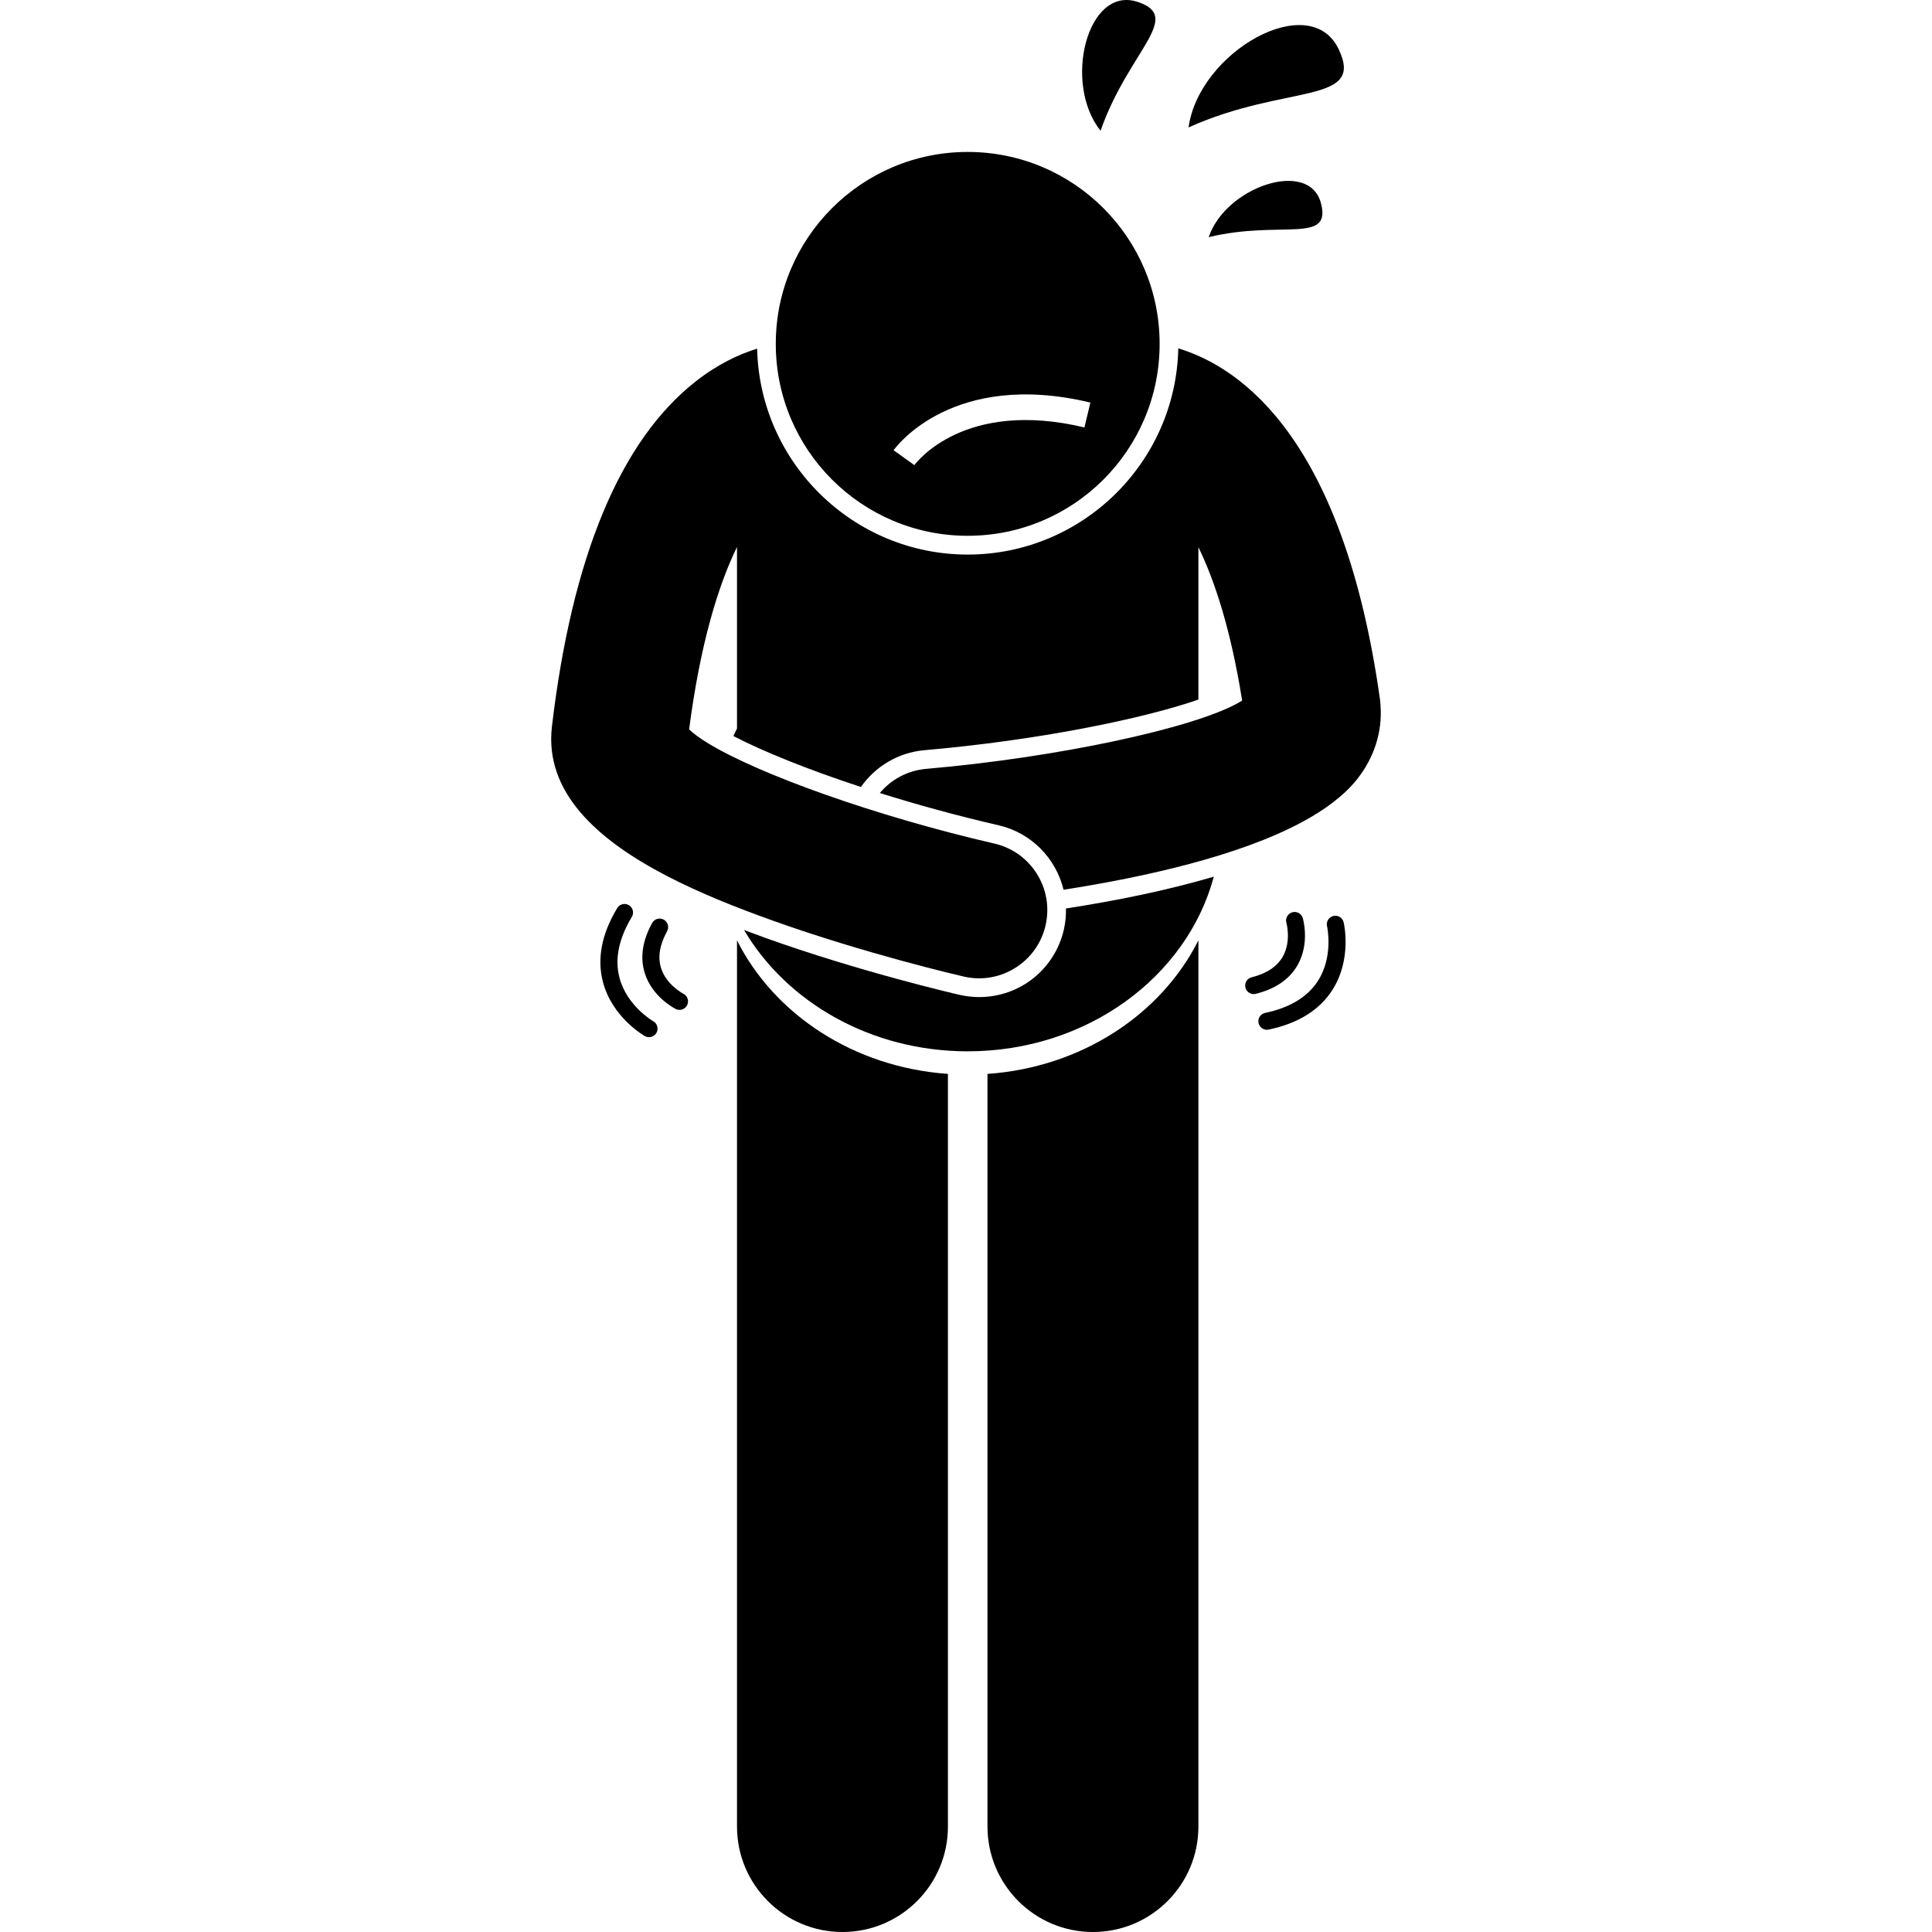
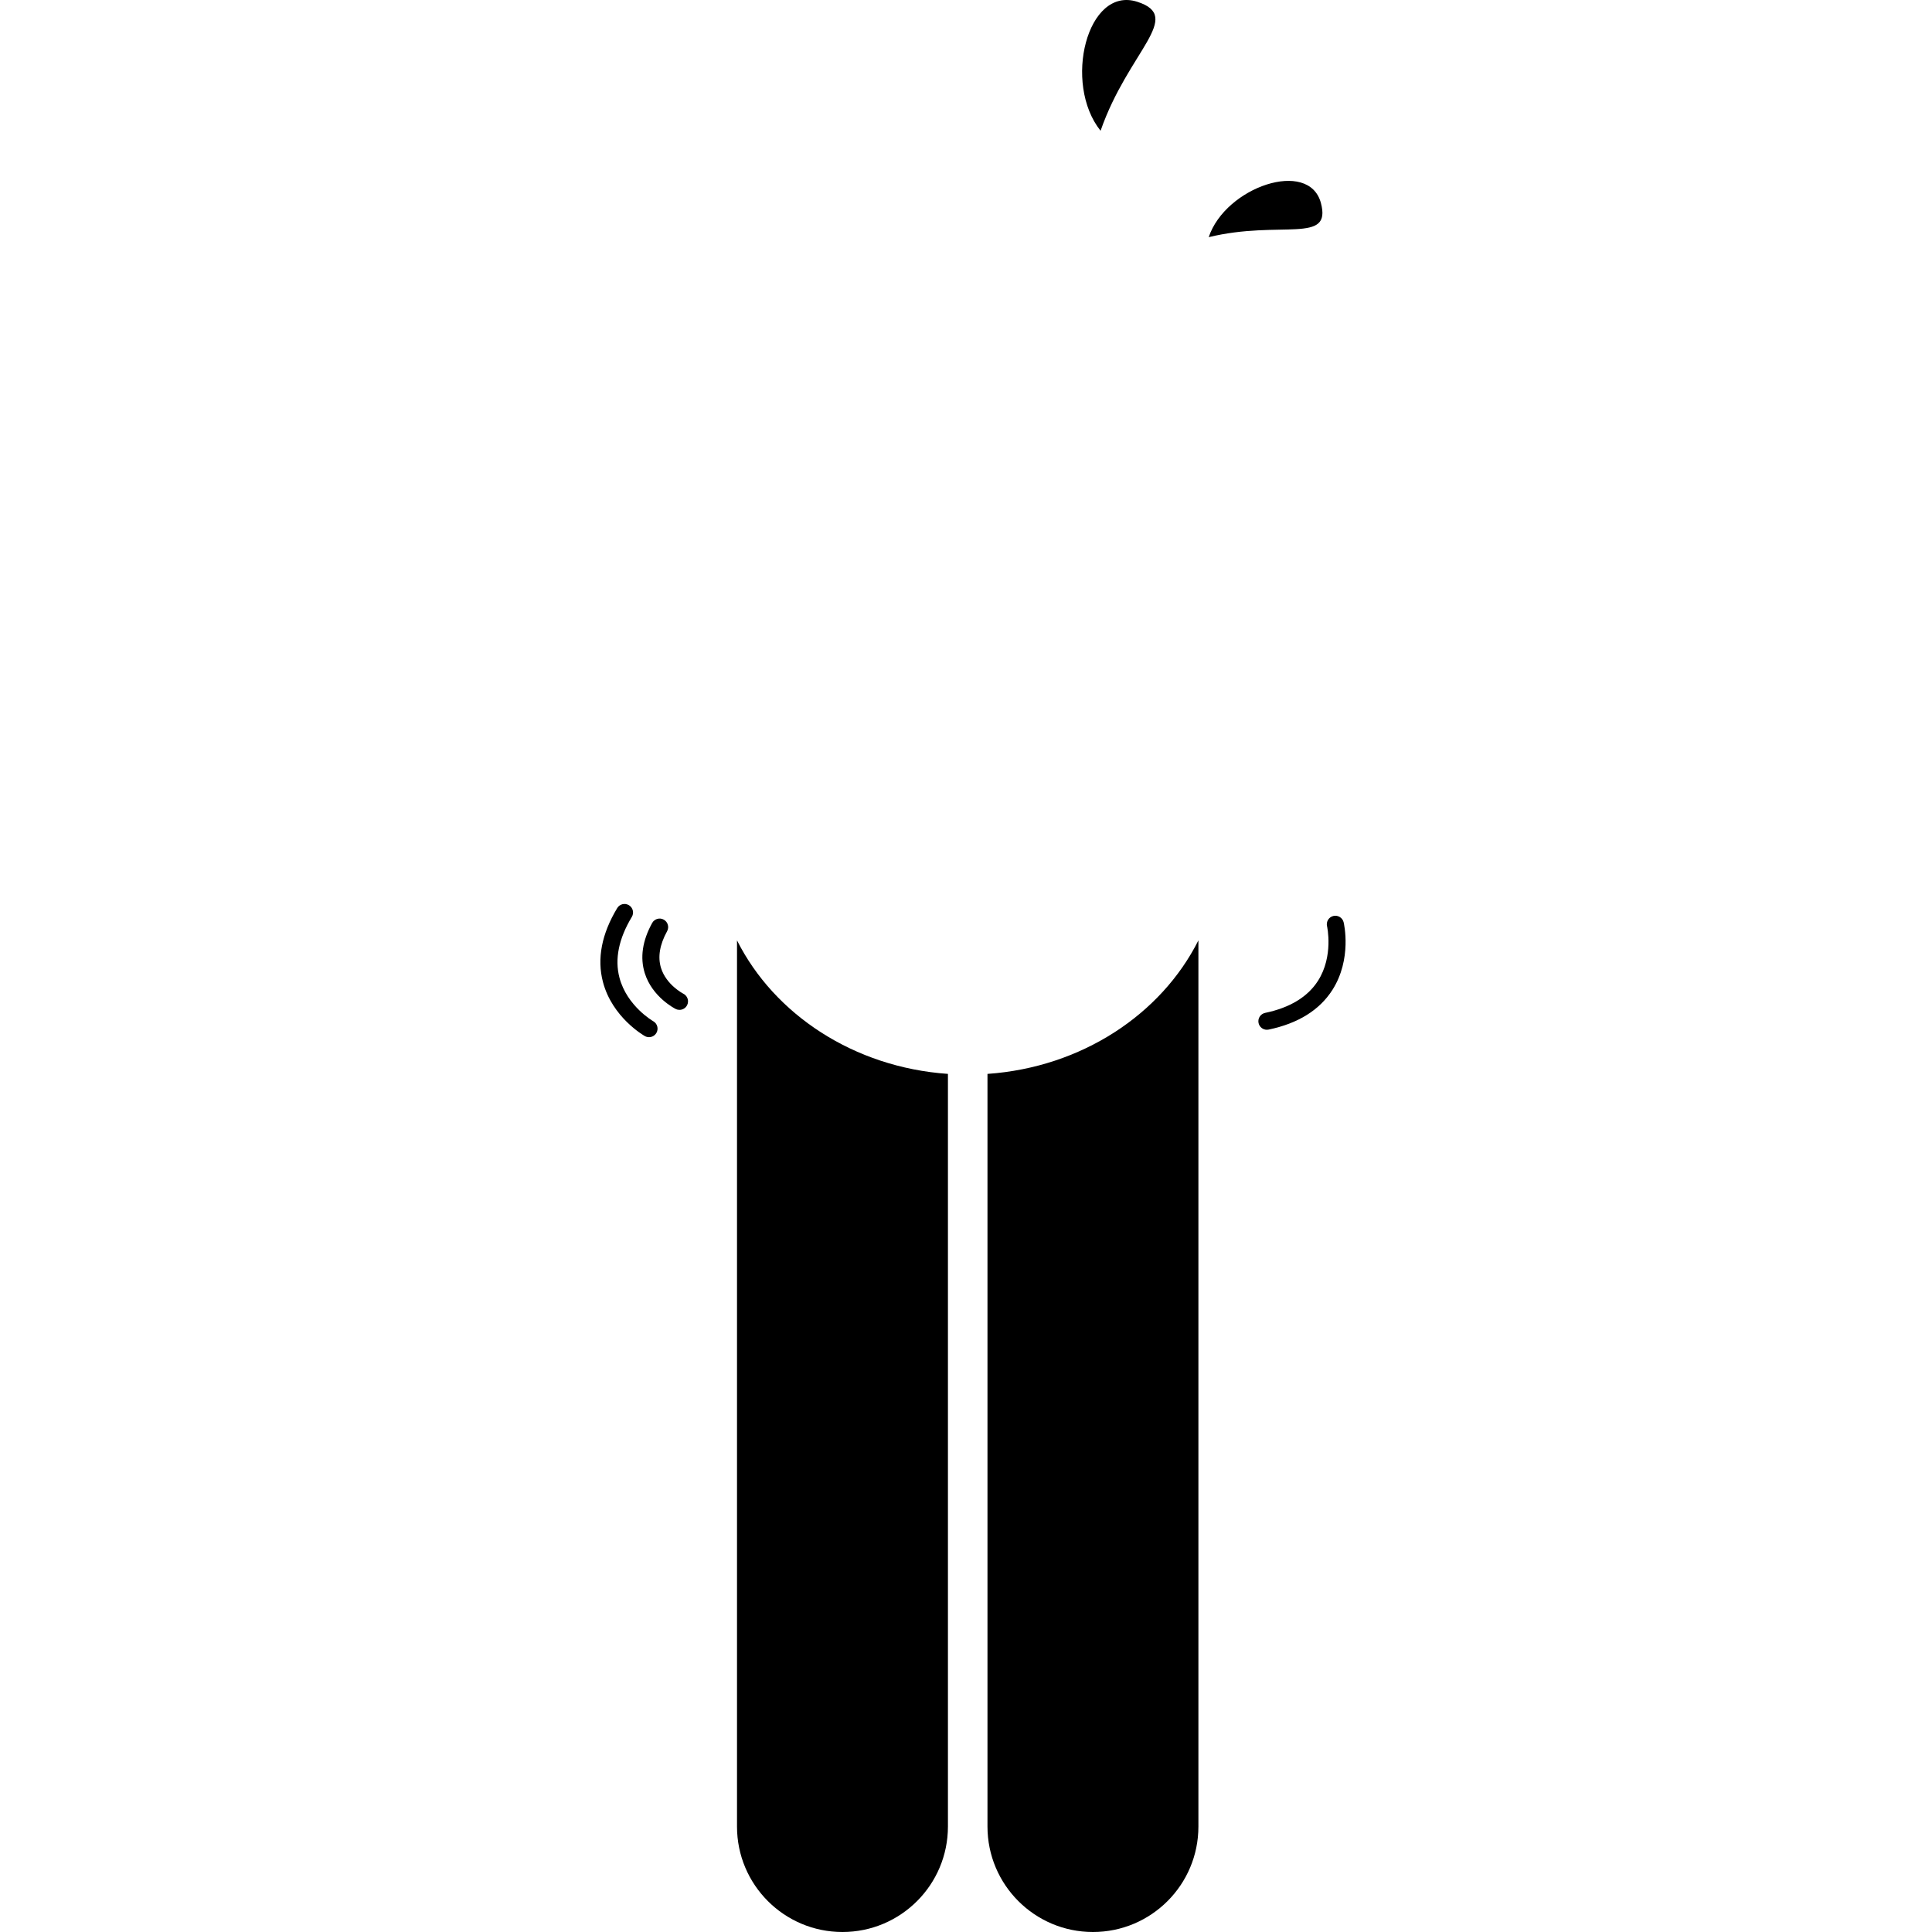
<svg xmlns="http://www.w3.org/2000/svg" id="Layer_1" height="512" viewBox="0 0 97.258 226.496" width="512">
  <g>
    <path d="m21.783 110.245v5.888 98c0 6.83 5.537 12.363 12.363 12.363 6.828 0 12.365-5.533 12.365-12.363v-88.236c-11.029-.769-20.365-6.973-24.728-15.652z" />
    <path d="m51.147 125.897v88.236c0 6.83 5.537 12.363 12.363 12.363 6.828 0 12.365-5.533 12.365-12.363v-98-5.89c-4.362 8.68-13.698 14.884-24.728 15.654z" />
-     <path d="m48.829 62.813c12.428 0 22.5-10.073 22.5-22.5s-10.072-22.5-22.5-22.5c-12.426 0-22.5 10.073-22.5 22.5s10.075 22.5 22.5 22.5zm-6.25-8.284-2.439-1.746c.276-.388 6.936-9.447 23.071-5.589l-.698 2.918c-14.069-3.365-19.701 4.098-19.934 4.417z" />
-     <path d="m60.349 106.504c.015.814-.056 1.641-.246 2.47-1.072 4.661-5.157 7.917-9.934 7.917-.767 0-1.537-.088-2.29-.261-.465-.106-11.541-2.664-22.686-6.647-.855-.306-1.72-.627-2.585-.953 4.992 8.459 14.858 14.22 26.219 14.22 13.985 0 25.704-8.728 28.853-20.475-5.54 1.631-11.568 2.839-17.331 3.729z" />
-     <path d="m97.23 82.792c-.01-.274-.033-.551-.072-.828 0-.003 0-.006-.001-.009 0-.001 0-.001 0-.002-4.265-30.241-16.038-38.804-23.641-41.115-.281 13.378-11.243 24.176-24.687 24.176-13.432 0-24.386-10.779-24.686-24.14-2.154.666-4.645 1.83-7.224 3.858-8.818 6.932-14.48 20.53-16.831 40.417 0 .003 0 .007-.001.01-.909 7.74 5.347 13.305 13.42 17.506 3.918 2.039 8.262 3.759 12.427 5.248 11.006 3.934 21.977 6.469 22.438 6.575.603.139 1.204.205 1.797.205 3.645 0 6.938-2.507 7.789-6.21.989-4.306-1.699-8.598-6.004-9.589-13.854-3.187-27.773-8.171-33.694-11.838-.885-.548-1.59-1.066-2.09-1.545 1.309-10.064 3.415-16.877 5.613-21.388v21.282c-.147.292-.291.586-.426.884 3.424 1.781 8.679 3.911 14.953 5.971 1.673-2.383 4.344-4.043 7.465-4.314 13.291-1.154 25.544-3.663 32.099-5.93v-17.869c1.942 3.983 3.816 9.749 5.129 17.983-.157.099-.326.199-.507.3-5.358 2.97-21.138 6.37-36.531 7.706-2.204.191-4.122 1.26-5.439 2.832 4.32 1.355 9.037 2.657 13.921 3.781 3.89.895 6.738 3.921 7.619 7.559 9.577-1.493 20.526-3.949 27.917-7.91 2.724-1.46 4.966-3.125 6.475-5.021 2.021-2.537 2.98-5.557 2.772-8.585z" />
    <path d="m13.195 107.812c-.483-.267-1.092-.091-1.358.393-1.146 2.077-1.438 4.054-.869 5.876.88 2.814 3.517 4.15 3.629 4.206.143.071.294.104.443.104.368 0 .722-.204.897-.556.245-.495.043-1.095-.452-1.34-.02-.01-1.991-1.034-2.609-3.01-.4-1.281-.161-2.732.711-4.313.268-.485.092-1.094-.392-1.36z" />
    <path d="m9.112 106.119c-.474-.285-1.088-.133-1.373.34-1.825 3.027-2.388 5.941-1.672 8.663 1.089 4.142 4.755 6.252 4.91 6.34s.324.129.491.129c.349 0 .688-.183.872-.508.271-.481.102-1.091-.379-1.362-.031-.018-3.083-1.774-3.959-5.107-.573-2.179-.084-4.575 1.451-7.121.284-.475.132-1.089-.341-1.374z" />
-     <path d="m82.117 114.571c-.536.133-.862.676-.729 1.212.113.455.521.758.969.758.08 0 .162-.009.243-.03 2.302-.573 3.95-1.704 4.898-3.361 1.464-2.56.648-5.401.613-5.521-.157-.53-.714-.83-1.243-.675-.53.157-.832.713-.675 1.243.006.021.597 2.163-.432 3.96-.665 1.165-1.892 1.977-3.644 2.414z" />
    <path d="m91.596 116.034c2.294-3.616 1.347-7.738 1.305-7.912-.128-.536-.667-.864-1.202-.74-.537.127-.869.665-.744 1.202.008.035.787 3.504-1.059 6.396-1.209 1.893-3.293 3.16-6.196 3.765-.541.113-.888.643-.775 1.183.099.472.514.796.978.796.067 0 .136-.007.205-.021 3.461-.723 5.98-2.293 7.488-4.669z" />
-     <path d="m92.3 5.733c-3.379-7.005-16.354.32-17.58 9.208 11.389-5.145 20.76-2.616 17.58-9.208z" />
    <path d="m68.7.206c-5.869-1.878-8.735 9.574-4.295 15.125 3.254-9.351 9.818-13.358 4.295-15.125z" />
    <path d="m77.083 27.803c8.414-2.041 14.47.883 13.151-4.013-1.402-5.203-11.176-1.881-13.151 4.013z" />
  </g>
</svg>